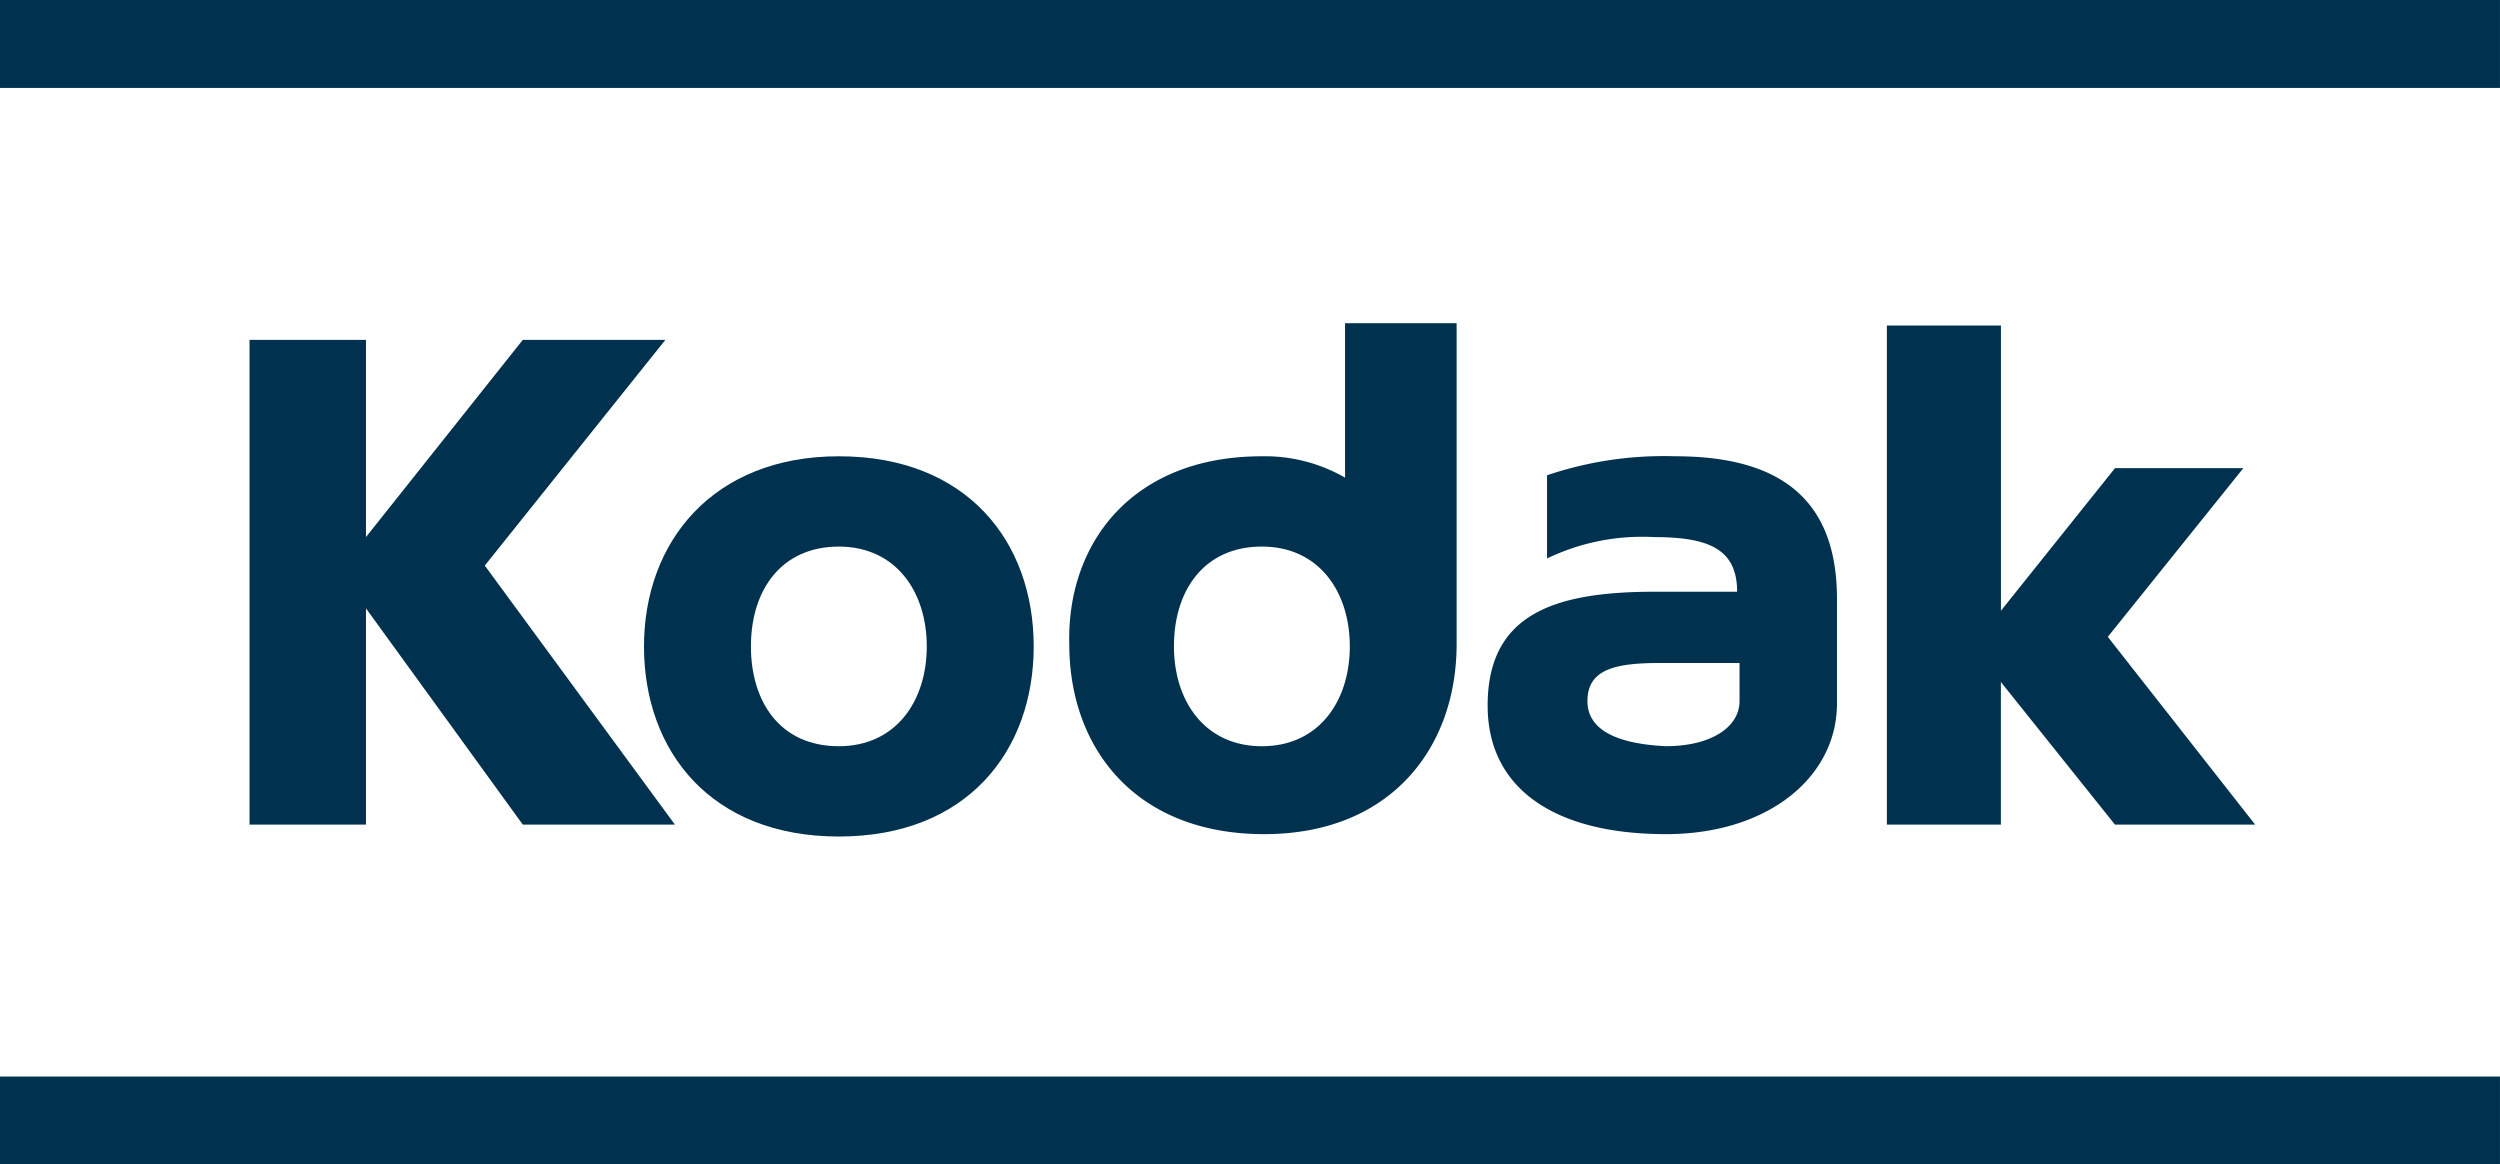
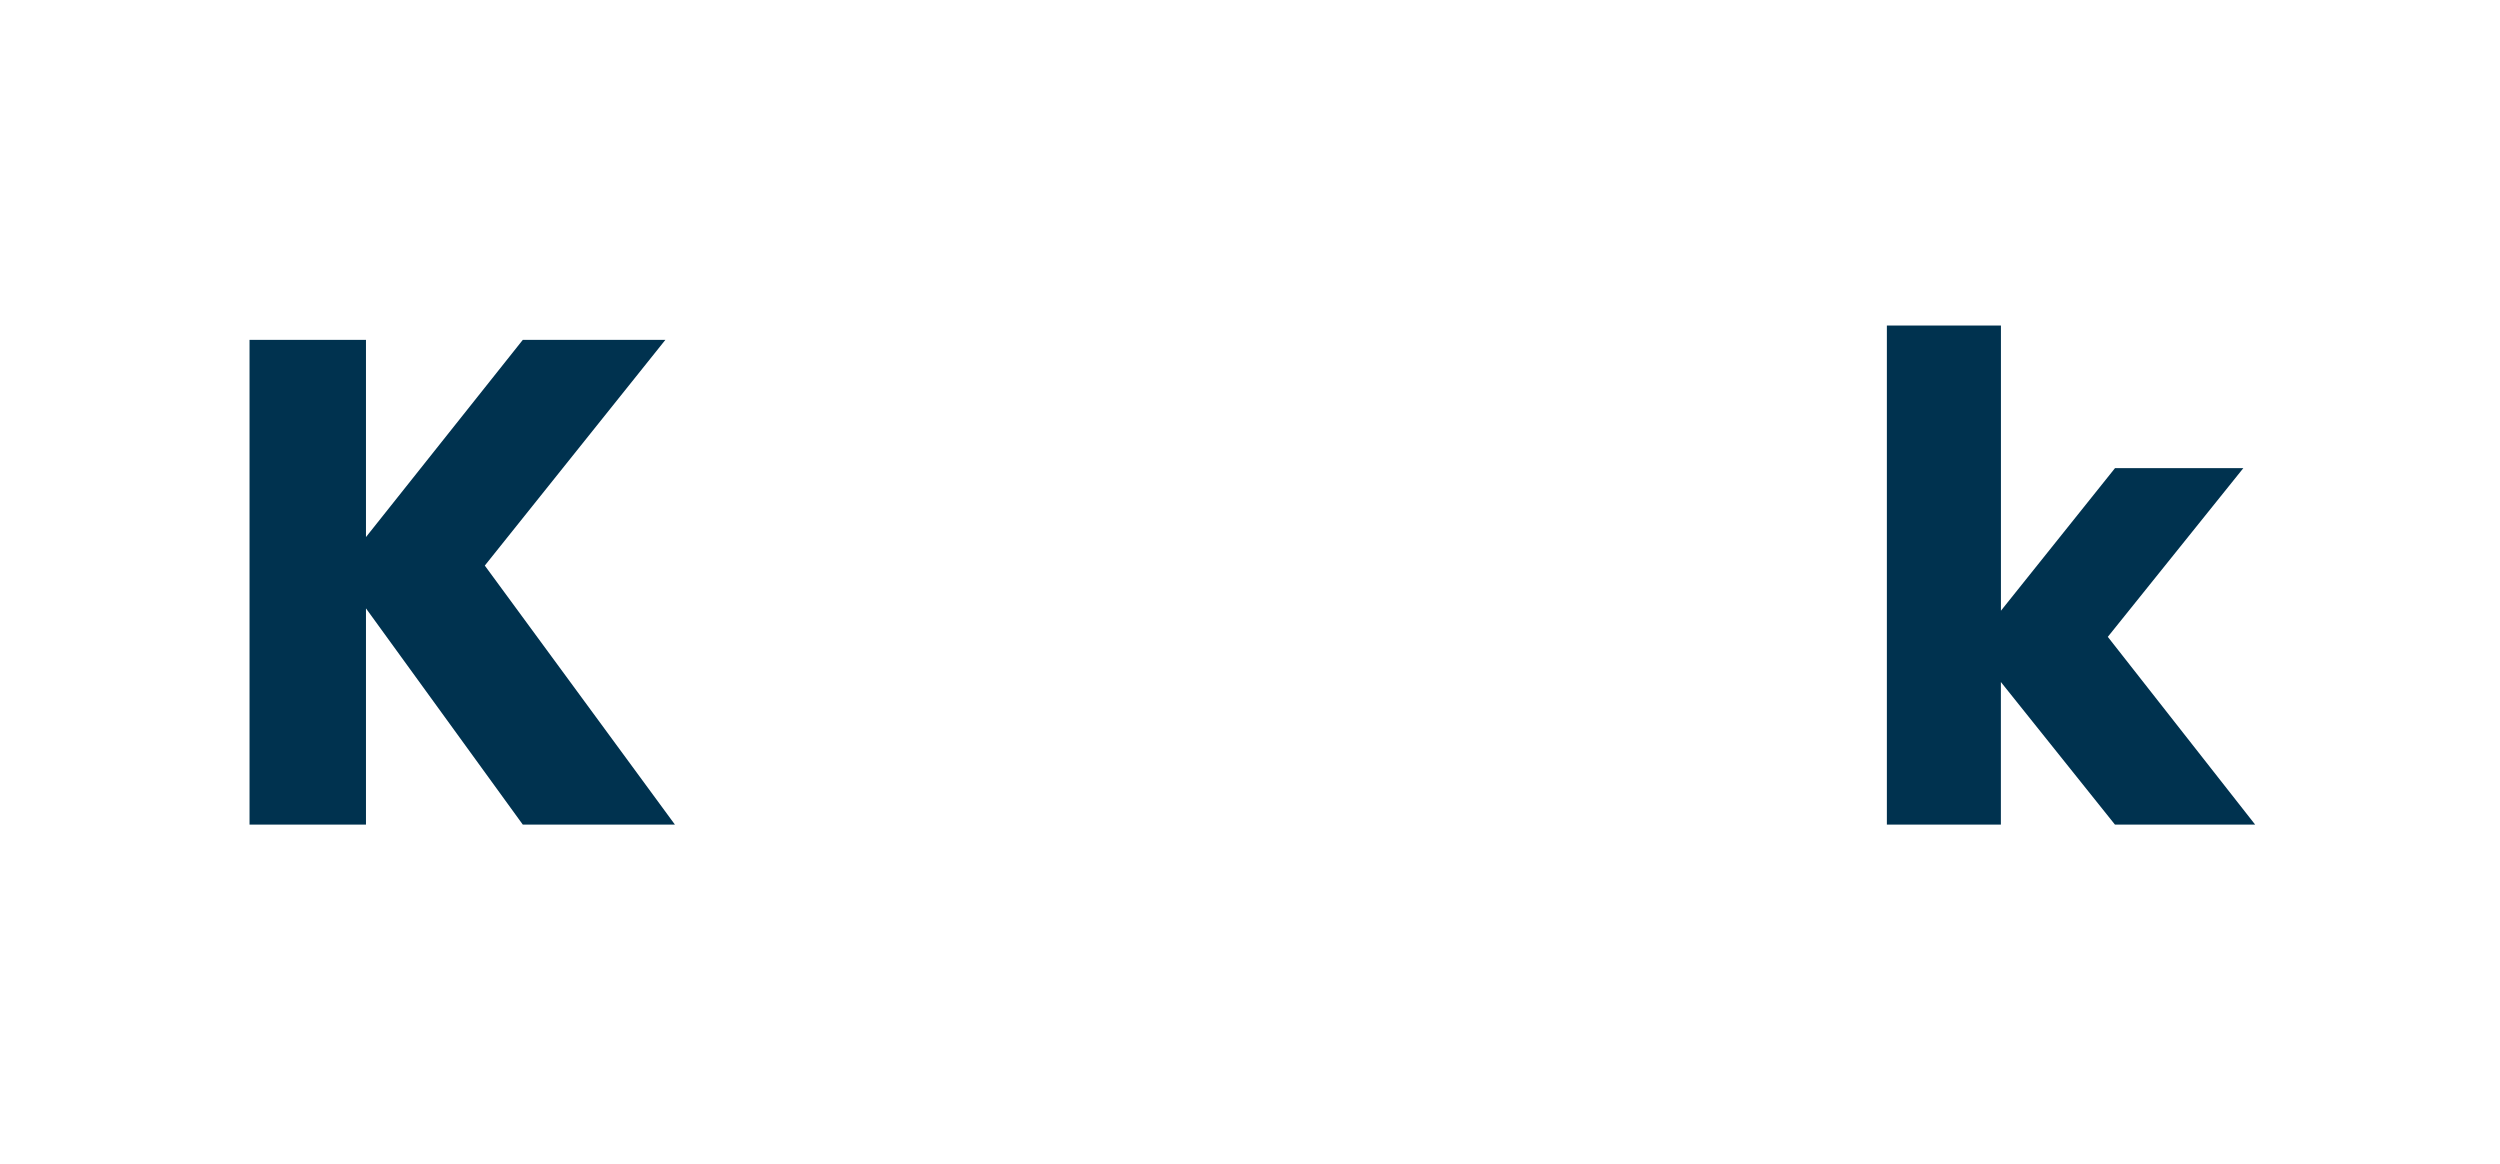
<svg xmlns="http://www.w3.org/2000/svg" width="90.389" height="42.101" viewBox="0 0 90.389 42.101">
  <g id="kodak" transform="translate(-31.4)">
    <path id="Контур_640" data-name="Контур 640" d="M41.9,14.3h4.21v7.131L51.781,14.3h5.155l-6.53,8.162,6.874,9.365h-5.5L46.11,24.009v7.819H41.9Z" transform="translate(-1.478 -2.013)" fill="#00324f" fill-rule="evenodd" />
    <path id="Контур_641" data-name="Контур 641" d="M110.8,13.7h4.124V24.01l4.124-5.155h4.64l-4.9,6.1,5.327,6.788h-5.069l-4.124-5.155v5.155H110.8Z" transform="translate(-11.179 -1.929)" fill="#00324f" fill-rule="evenodd" />
-     <path id="Контур_642" data-name="Контур 642" d="M65.545,19.2c4.64,0,7.045,3.093,7.045,6.874s-2.406,6.874-7.045,6.874S58.5,29.854,58.5,26.074,60.992,19.2,65.545,19.2Zm0,3.265c2.062,0,3.179,1.632,3.179,3.609s-1.117,3.609-3.179,3.609c-2.148,0-3.179-1.632-3.179-3.609,0-2.062,1.117-3.609,3.179-3.609Z" transform="translate(-3.816 -2.703)" fill="#00324f" fill-rule="evenodd" />
-     <path id="Контур_643" data-name="Контур 643" d="M83.359,18.412a5.8,5.8,0,0,1,3.007.773V13.6H90.4V25.2h0c0,3.781-2.406,6.874-6.96,6.874-4.64,0-7.045-3.093-7.045-6.874-.086-3.695,2.32-6.788,6.96-6.788Zm0,3.265c2.062,0,3.179,1.632,3.179,3.609s-1.117,3.609-3.179,3.609-3.179-1.632-3.179-3.609c0-2.062,1.117-3.609,3.179-3.609Z" transform="translate(-6.335 -1.915)" fill="#00324f" fill-rule="evenodd" />
-     <path id="Контур_644" data-name="Контур 644" d="M94,28.222c0-3.265,2.32-4.124,6.014-4.124h3.007c0-1.547-1.031-1.976-3.007-1.976a7.923,7.923,0,0,0-3.866.773V19.887a13.169,13.169,0,0,1,4.64-.687c3.781,0,5.843,1.547,5.843,5.155v3.781c0,2.664-2.492,4.726-6.186,4.726-4.124,0-6.444-1.718-6.444-4.64Zm3.609-.172c0-1.117.945-1.375,2.578-1.375h2.921V28.05c0,.945-1.031,1.632-2.664,1.632-1.8-.086-2.835-.6-2.835-1.632Z" transform="translate(-8.814 -2.703)" fill="#00324f" fill-rule="evenodd" />
-     <path id="Контур_645" data-name="Контур 645" d="M31.4,0h90.388V3.179H31.4Z" fill="#00324f" fill-rule="evenodd" />
-     <path id="Контур_646" data-name="Контур 646" d="M31.4,45.3h90.388v3.179H31.4Z" transform="translate(0 -6.378)" fill="#00324f" fill-rule="evenodd" />
  </g>
</svg>